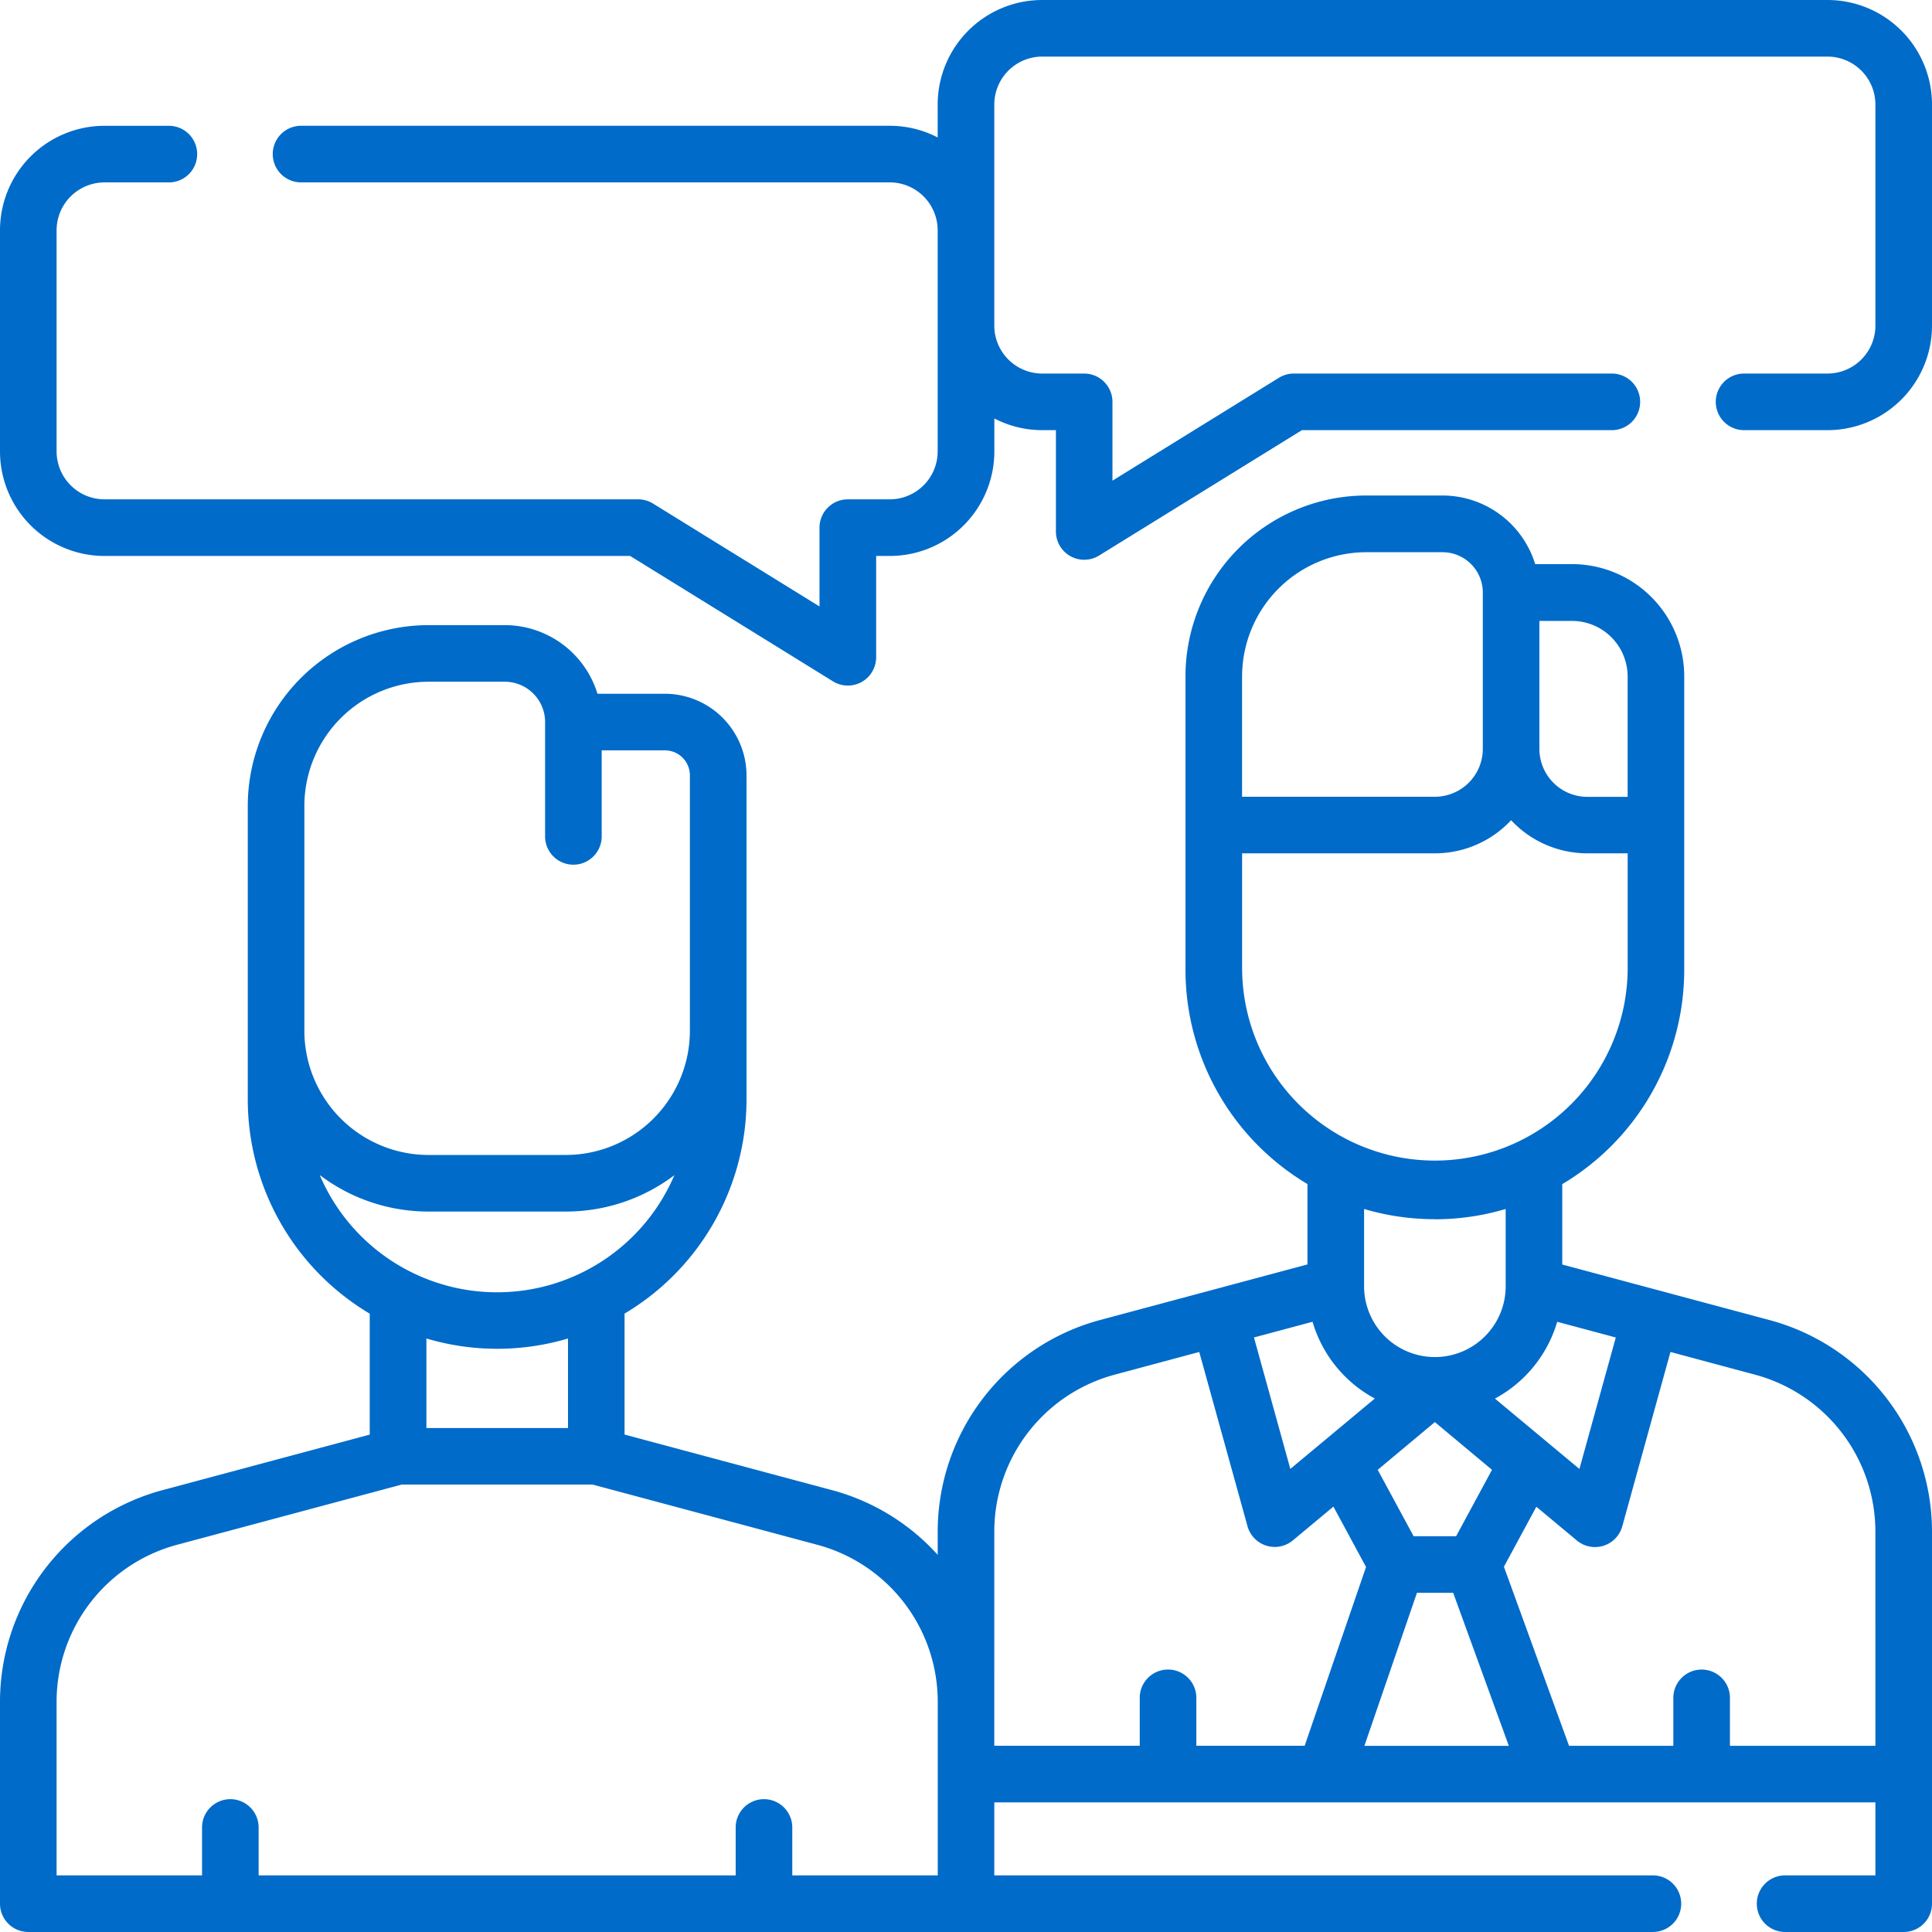
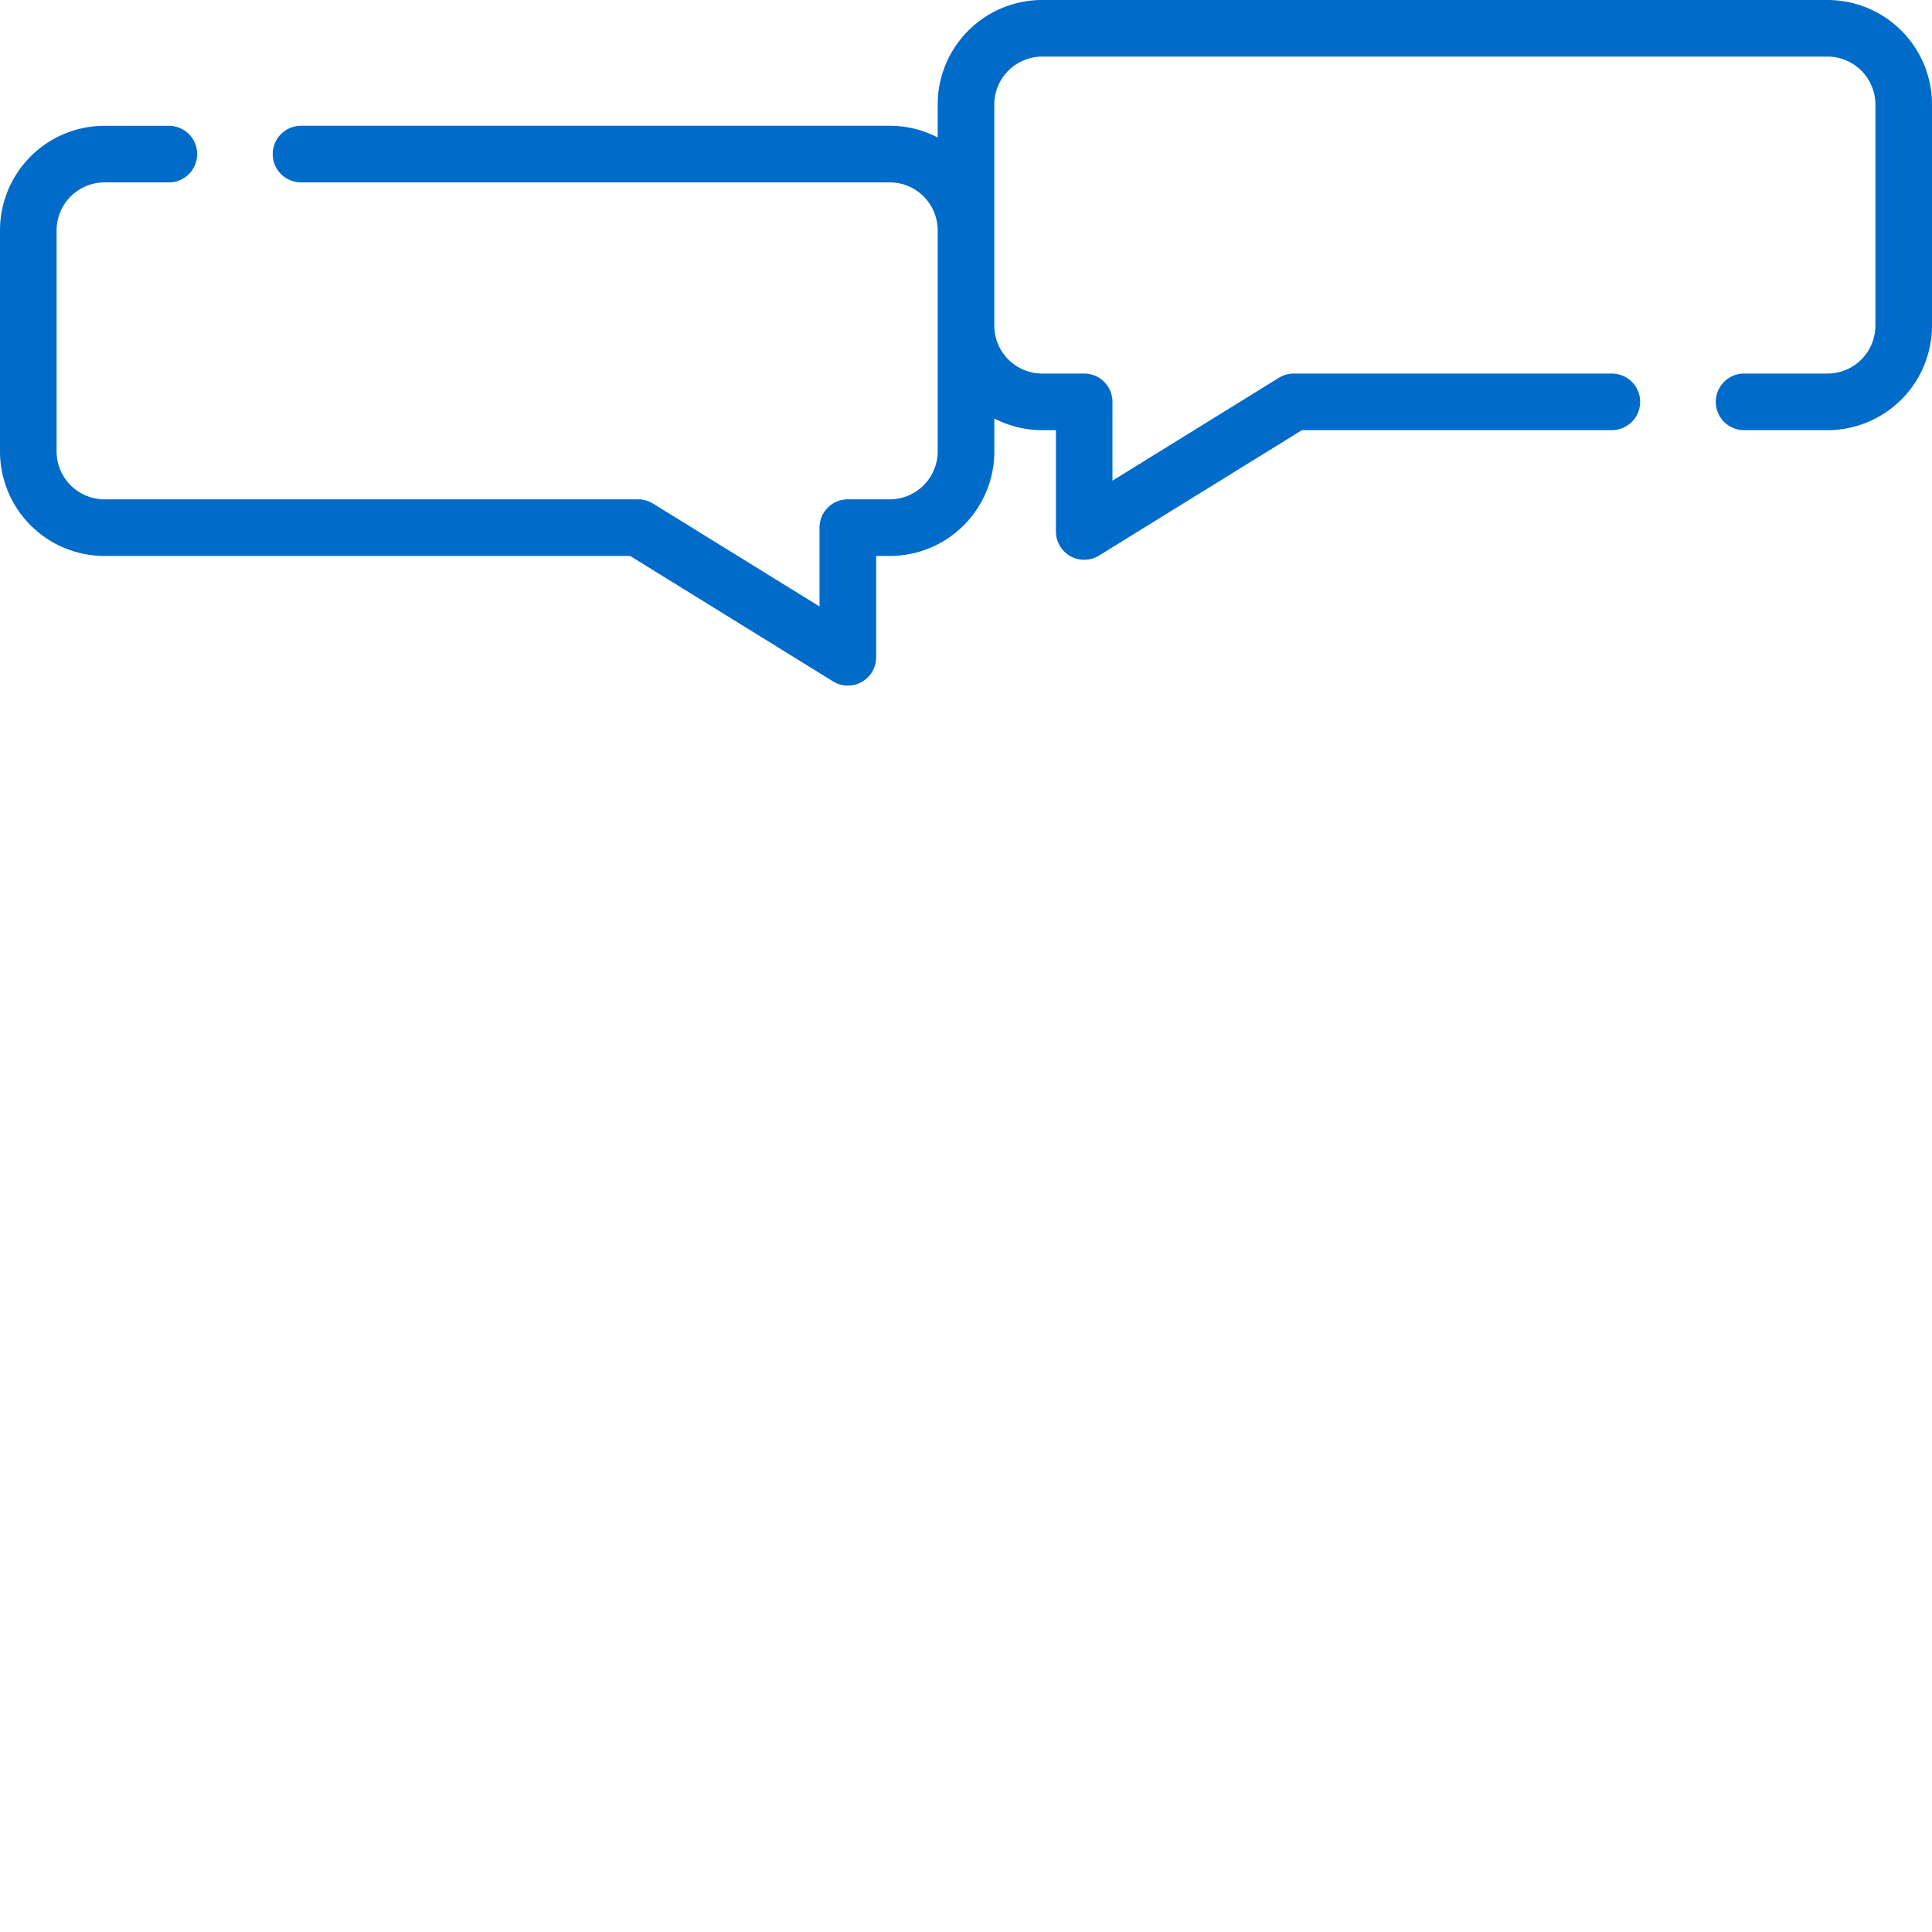
<svg xmlns="http://www.w3.org/2000/svg" id="_019-business" data-name="019-business" width="85" height="85" viewBox="0 0 85 85">
  <g id="Groupe_79" data-name="Groupe 79" transform="translate(0 0)">
-     <path id="Tracé_105" data-name="Tracé 105" d="M77.863,167.6l-9.13-2.447v-3.537a10.976,10.976,0,0,0,5.366-9.427V139.273a4.94,4.94,0,0,0-4.935-4.935H67.541a4.271,4.271,0,0,0-4.078-3.019H60.109a7.962,7.962,0,0,0-7.953,7.953v12.913a10.976,10.976,0,0,0,5.366,9.427v3.537l-9.13,2.447a9.644,9.644,0,0,0-7.137,9.3v1.029a9.607,9.607,0,0,0-4.647-2.845l-9.13-2.447v-5.321a10.976,10.976,0,0,0,5.366-9.427V143.634a3.6,3.6,0,0,0-3.593-3.593H26.286a4.271,4.271,0,0,0-4.078-3.019H18.854a7.962,7.962,0,0,0-7.953,7.953v12.913a10.976,10.976,0,0,0,5.366,9.427v5.321l-9.13,2.447A9.644,9.644,0,0,0,0,184.385v8.888a1.245,1.245,0,0,0,1.245,1.245H72.721a1.245,1.245,0,1,0,0-2.49H43.745v-3.212H82.51v3.212H78.537a1.245,1.245,0,1,0,0,2.49h5.218A1.245,1.245,0,0,0,85,193.274V176.9A9.644,9.644,0,0,0,77.863,167.6Zm-17.378,3.45-2.249,1.874-.006.005-1.461,1.217-1.6-5.784,2.578-.691A5.63,5.63,0,0,0,60.485,171.048Zm1.855,8.546h1.593l2.449,6.733H60.028Zm1.723-2.49H62.193l-1.579-2.921,2.514-2.1,2.514,2.1Zm3.963-4.176-.006-.005-2.249-1.874a5.631,5.631,0,0,0,2.739-3.379l2.578.691-1.6,5.784Zm3.584-33.653v5.3H69.836a2.111,2.111,0,0,1-2.109-2.109v-5.631h1.438A2.447,2.447,0,0,1,71.609,139.273Zm-16.963,0a5.469,5.469,0,0,1,5.463-5.463h3.354a1.775,1.775,0,0,1,1.774,1.774v6.876a2.111,2.111,0,0,1-2.109,2.109H54.646v-5.3Zm0,12.913v-5.128h8.482a4.586,4.586,0,0,0,3.354-1.457,4.586,4.586,0,0,0,3.354,1.457h1.774v5.128a8.482,8.482,0,0,1-16.963,0Zm8.482,10.972a10.933,10.933,0,0,0,3.115-.453v3.4a3.115,3.115,0,0,1-6.23,0v-3.4A10.933,10.933,0,0,0,63.128,163.158ZM13.391,144.975a5.469,5.469,0,0,1,5.463-5.463h3.354a1.775,1.775,0,0,1,1.774,1.774v5.031a1.245,1.245,0,1,0,2.49,0v-3.786h2.78a1.1,1.1,0,0,1,1.1,1.1V154.87a5.469,5.469,0,0,1-5.463,5.463H18.854a5.469,5.469,0,0,1-5.463-5.463v-9.895Zm.684,16.247a7.912,7.912,0,0,0,4.779,1.6h6.037a7.911,7.911,0,0,0,4.779-1.6,8.48,8.48,0,0,1-15.6,0Zm7.8,7.638a10.933,10.933,0,0,0,3.115-.453v3.939h-6.23v-3.939A10.933,10.933,0,0,0,21.873,168.86ZM2.49,184.385a7.151,7.151,0,0,1,5.292-6.9l9.895-2.652h8.393l9.895,2.652a7.151,7.151,0,0,1,5.292,6.9v7.643h-6.4V189.92a1.245,1.245,0,0,0-2.49,0v2.109H11.379V189.92a1.245,1.245,0,0,0-2.49,0v2.109H2.49ZM43.745,176.9a7.15,7.15,0,0,1,5.292-6.9l3.725-1,2.122,7.663a1.245,1.245,0,0,0,2,.624l1.781-1.484L60.1,178.46l-2.7,7.866H52.634v-2.109a1.245,1.245,0,0,0-2.49,0v2.109h-6.4Zm38.765,9.427h-6.4v-2.109a1.245,1.245,0,1,0-2.49,0v2.109H69.031l-2.865-7.878,1.427-2.64,1.781,1.484a1.245,1.245,0,0,0,2-.624L73.493,169l3.725,1a7.151,7.151,0,0,1,5.291,6.9Z" transform="translate(0 -109.519)" fill="#006bc9" />
    <path id="Tracé_106" data-name="Tracé 106" d="M80.4,0H45.854a4.6,4.6,0,0,0-4.6,4.6V6.048a4.569,4.569,0,0,0-2.109-.514h-25.9a1.245,1.245,0,1,0,0,2.49h25.9a2.111,2.111,0,0,1,2.109,2.109V19.86a2.111,2.111,0,0,1-2.109,2.109H37.3a1.245,1.245,0,0,0-1.245,1.245v3.468l-7.324-4.527a1.246,1.246,0,0,0-.655-.186H4.6A2.111,2.111,0,0,1,2.49,19.86V10.133A2.111,2.111,0,0,1,4.6,8.025h2.83a1.245,1.245,0,1,0,0-2.49H4.6a4.6,4.6,0,0,0-4.6,4.6V19.86a4.6,4.6,0,0,0,4.6,4.6H27.724l8.923,5.516a1.245,1.245,0,0,0,1.9-1.059V24.46h.6a4.6,4.6,0,0,0,4.6-4.6V18.411a4.569,4.569,0,0,0,2.109.514h.6v4.457a1.245,1.245,0,0,0,1.9,1.059l8.923-5.516H70.915a1.245,1.245,0,1,0,0-2.49H56.922a1.245,1.245,0,0,0-.655.186l-7.324,4.527V17.68A1.245,1.245,0,0,0,47.7,16.435H45.854a2.111,2.111,0,0,1-2.109-2.109V4.6A2.111,2.111,0,0,1,45.854,2.49H80.4A2.111,2.111,0,0,1,82.51,4.6v9.727A2.111,2.111,0,0,1,80.4,16.435H76.732a1.245,1.245,0,1,0,0,2.49H80.4a4.6,4.6,0,0,0,4.6-4.6V4.6A4.6,4.6,0,0,0,80.4,0Z" transform="translate(0 0)" fill="#006bc9" />
  </g>
</svg>